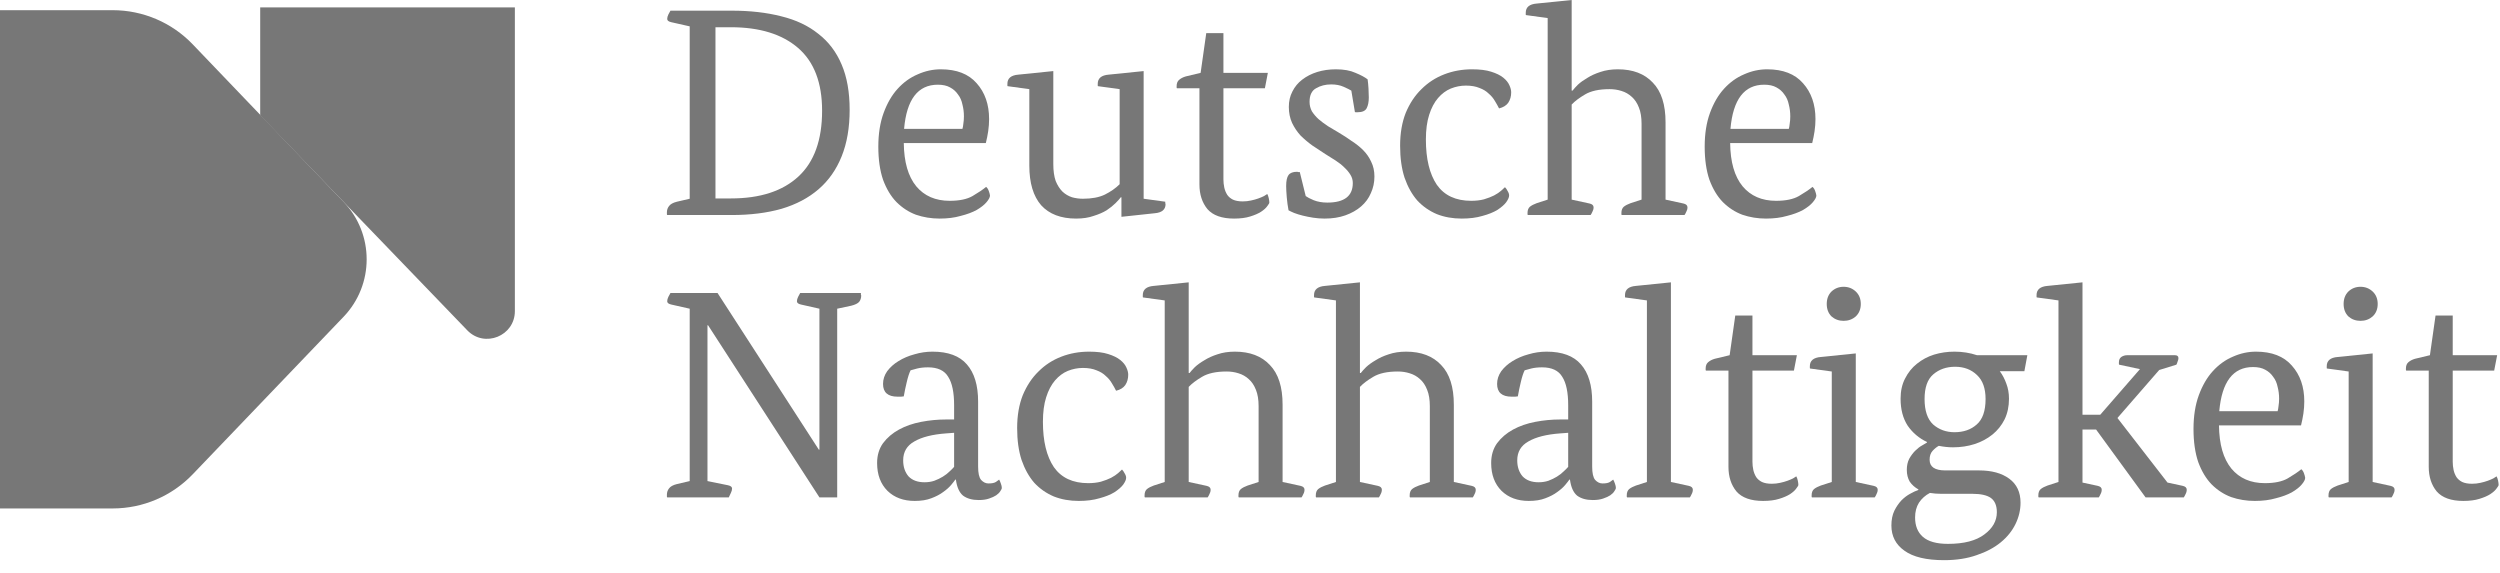
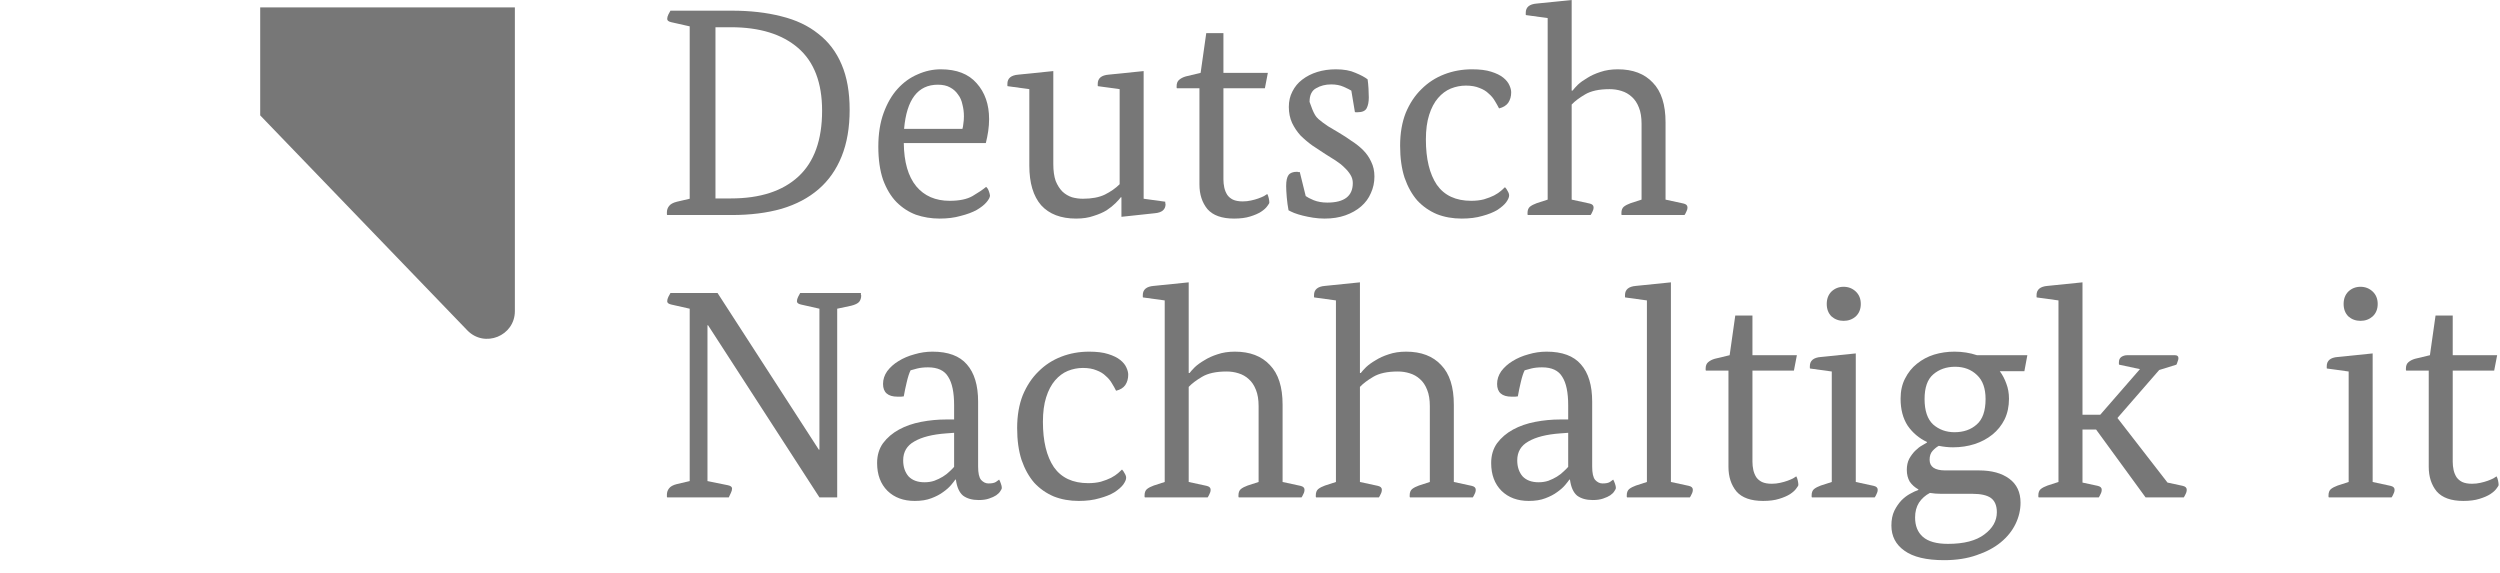
<svg xmlns="http://www.w3.org/2000/svg" width="192" height="44" viewBox="0 0 192 44" fill="none">
  <g clip-path="url(#clip0_9075_201)">
-     <path d="M0 0.782H8.657C10.976 0.782 13.194 1.729 14.799 3.404L26.388 15.504C28.75 17.971 28.75 21.86 26.388 24.327L14.799 36.427C13.194 38.102 10.976 39.049 8.657 39.049H0V0.782Z" fill="#777777" />
    <path d="M39.542 23.892C39.542 25.805 37.212 26.745 35.885 25.367L19.983 8.861V0.57L39.542 0.57V23.892Z" fill="#777777" />
    <path d="M191.553 28.463H188.369V35.469C188.369 35.681 188.392 35.893 188.438 36.106C188.482 36.303 188.559 36.485 188.664 36.652C188.771 36.803 188.914 36.925 189.097 37.016C189.294 37.107 189.544 37.152 189.848 37.152C190.074 37.152 190.288 37.129 190.484 37.084C190.697 37.038 190.886 36.985 191.053 36.925C191.22 36.864 191.364 36.803 191.485 36.743C191.606 36.667 191.69 36.614 191.735 36.583C191.781 36.659 191.819 36.765 191.85 36.902C191.88 37.038 191.894 37.152 191.894 37.243C191.894 37.288 191.842 37.38 191.735 37.516C191.644 37.653 191.485 37.797 191.258 37.948C191.045 38.085 190.765 38.206 190.416 38.312C190.082 38.418 189.673 38.471 189.188 38.471C188.248 38.471 187.566 38.229 187.14 37.743C186.731 37.243 186.527 36.614 186.527 35.855V28.463H184.798C184.782 28.448 184.775 28.432 184.775 28.417V28.303C184.775 28.091 184.836 27.932 184.957 27.826C185.093 27.704 185.268 27.613 185.48 27.553L186.618 27.28L187.05 24.232H188.369V27.28H191.781L191.553 28.463Z" fill="#777777" />
    <path d="M182.22 37.016L183.584 37.311C183.797 37.357 183.903 37.455 183.903 37.607C183.903 37.728 183.872 37.842 183.812 37.948C183.767 38.054 183.721 38.138 183.675 38.198H178.852C178.838 38.183 178.83 38.168 178.83 38.153V38.039C178.83 37.827 178.891 37.668 179.012 37.562C179.149 37.455 179.322 37.364 179.536 37.288L180.377 37.016V28.531L178.717 28.303C178.701 28.303 178.694 28.288 178.694 28.258V28.121C178.694 27.697 178.975 27.462 179.536 27.416L182.22 27.143V37.016ZM182.607 23.345C182.607 23.739 182.478 24.057 182.22 24.3C181.961 24.527 181.651 24.641 181.287 24.641C180.922 24.641 180.612 24.527 180.354 24.3C180.111 24.057 179.99 23.739 179.99 23.345C179.99 22.95 180.111 22.632 180.354 22.389C180.612 22.147 180.922 22.025 181.287 22.025C181.651 22.025 181.961 22.147 182.22 22.389C182.478 22.632 182.607 22.95 182.607 23.345Z" fill="#777777" />
-     <path d="M170.418 32.671C170.434 34.126 170.751 35.233 171.374 35.992C171.995 36.735 172.851 37.106 173.943 37.106C174.687 37.106 175.27 36.985 175.695 36.742C176.134 36.484 176.483 36.249 176.741 36.037C176.832 36.113 176.901 36.219 176.947 36.356C176.992 36.477 177.022 36.591 177.038 36.697C177.038 36.833 176.947 37.008 176.764 37.22C176.598 37.417 176.348 37.614 176.013 37.811C175.68 37.993 175.27 38.145 174.786 38.266C174.316 38.403 173.777 38.471 173.17 38.471C172.533 38.471 171.927 38.373 171.35 38.175C170.789 37.963 170.289 37.637 169.849 37.197C169.425 36.758 169.084 36.189 168.826 35.491C168.583 34.779 168.461 33.929 168.461 32.944C168.461 31.958 168.598 31.093 168.87 30.35C169.144 29.607 169.5 28.993 169.94 28.508C170.395 28.007 170.91 27.636 171.487 27.393C172.063 27.136 172.655 27.007 173.261 27.007C174.474 27.007 175.392 27.363 176.013 28.076C176.651 28.788 176.969 29.706 176.969 30.828C176.969 31.131 176.947 31.442 176.901 31.761C176.855 32.064 176.794 32.367 176.719 32.671H170.418ZM174.922 31.579C174.952 31.488 174.974 31.359 174.99 31.192C175.02 31.01 175.036 30.82 175.036 30.623C175.036 30.305 174.998 30.002 174.922 29.714C174.861 29.41 174.748 29.152 174.58 28.94C174.429 28.713 174.224 28.531 173.967 28.394C173.723 28.258 173.412 28.189 173.033 28.189C171.502 28.189 170.638 29.319 170.44 31.579H174.922Z" fill="#777777" />
    <path d="M165.825 28.417L162.619 32.102L166.463 37.061L167.623 37.311C167.835 37.357 167.941 37.455 167.941 37.607C167.941 37.728 167.911 37.842 167.851 37.948C167.804 38.054 167.76 38.138 167.714 38.199H164.78L160.98 32.989H159.935V37.061L161.094 37.311C161.307 37.357 161.412 37.455 161.412 37.607C161.412 37.728 161.382 37.842 161.321 37.948C161.277 38.054 161.231 38.138 161.186 38.199H156.568C156.553 38.183 156.545 38.168 156.545 38.153V38.039C156.545 37.827 156.606 37.668 156.727 37.562C156.864 37.455 157.038 37.364 157.25 37.289L158.091 37.016V23.072L156.431 22.844C156.416 22.844 156.408 22.829 156.408 22.799V22.662C156.408 22.238 156.689 22.003 157.25 21.957L159.935 21.684V31.852H161.299L164.348 28.349L162.754 28.008C162.74 27.993 162.732 27.97 162.732 27.939V27.826C162.732 27.644 162.792 27.507 162.914 27.416C163.051 27.325 163.202 27.28 163.369 27.28H167.031C167.213 27.28 167.304 27.356 167.304 27.507C167.304 27.583 167.282 27.674 167.236 27.78C167.205 27.886 167.175 27.962 167.145 28.008L165.825 28.417Z" fill="#777777" />
    <path d="M155.472 28.508H153.585C153.797 28.796 153.963 29.114 154.086 29.463C154.221 29.812 154.29 30.199 154.29 30.623C154.29 31.215 154.177 31.746 153.949 32.216C153.721 32.671 153.41 33.057 153.016 33.376C152.621 33.694 152.167 33.937 151.651 34.104C151.136 34.27 150.582 34.354 149.99 34.354C149.641 34.354 149.278 34.316 148.899 34.24C148.733 34.331 148.573 34.46 148.421 34.627C148.269 34.794 148.194 35.021 148.194 35.309C148.194 35.855 148.596 36.128 149.399 36.128H151.992C152.962 36.128 153.737 36.34 154.312 36.765C154.889 37.19 155.177 37.804 155.177 38.608C155.177 39.169 155.048 39.715 154.79 40.245C154.532 40.776 154.153 41.246 153.653 41.656C153.152 42.065 152.538 42.391 151.81 42.634C151.082 42.892 150.248 43.021 149.308 43.021C147.944 43.021 146.927 42.778 146.26 42.293C145.593 41.822 145.259 41.178 145.259 40.359C145.259 39.919 145.335 39.54 145.487 39.222C145.638 38.919 145.821 38.653 146.033 38.426C146.245 38.213 146.465 38.047 146.693 37.925C146.935 37.789 147.147 37.69 147.329 37.629V37.584C147.056 37.432 146.836 37.235 146.669 36.993C146.518 36.735 146.443 36.431 146.443 36.083C146.443 35.764 146.503 35.484 146.624 35.241C146.761 34.998 146.913 34.794 147.079 34.627C147.262 34.445 147.436 34.308 147.603 34.217C147.769 34.111 147.898 34.035 147.989 33.99V33.944C147.383 33.656 146.889 33.239 146.51 32.693C146.146 32.132 145.965 31.442 145.965 30.623C145.965 30.032 146.078 29.516 146.306 29.077C146.534 28.622 146.836 28.242 147.216 27.939C147.609 27.621 148.049 27.386 148.535 27.234C149.036 27.082 149.558 27.007 150.105 27.007C150.711 27.007 151.287 27.098 151.834 27.28H155.7L155.472 28.508ZM150.15 28.167C149.483 28.167 148.921 28.364 148.467 28.758C148.027 29.137 147.807 29.767 147.807 30.646C147.807 31.541 148.027 32.193 148.467 32.602C148.921 32.997 149.468 33.194 150.105 33.194C150.801 33.194 151.37 32.997 151.81 32.602C152.266 32.208 152.492 31.556 152.492 30.646C152.492 29.827 152.272 29.213 151.834 28.804C151.394 28.379 150.832 28.167 150.15 28.167ZM149.104 37.925C148.785 37.925 148.489 37.902 148.216 37.857C147.868 38.039 147.587 38.289 147.375 38.608C147.177 38.926 147.079 39.305 147.079 39.745C147.079 40.382 147.276 40.875 147.67 41.224C148.08 41.587 148.725 41.769 149.604 41.769C150.832 41.769 151.765 41.527 152.402 41.042C153.039 40.571 153.358 40.003 153.358 39.336C153.358 38.835 153.206 38.471 152.902 38.244C152.599 38.031 152.129 37.925 151.492 37.925H149.104Z" fill="#777777" />
    <path d="M142.524 37.016L143.888 37.311C144.1 37.357 144.207 37.455 144.207 37.607C144.207 37.728 144.176 37.842 144.116 37.948C144.07 38.054 144.025 38.138 143.979 38.198H139.156C139.142 38.183 139.134 38.168 139.134 38.153V38.039C139.134 37.827 139.195 37.668 139.316 37.562C139.453 37.455 139.627 37.364 139.839 37.288L140.68 37.016V28.531L139.019 28.303C139.005 28.303 138.997 28.288 138.997 28.258V28.121C138.997 27.697 139.278 27.462 139.839 27.416L142.524 27.143V37.016ZM142.909 23.345C142.909 23.739 142.78 24.057 142.524 24.3C142.266 24.527 141.955 24.641 141.59 24.641C141.227 24.641 140.916 24.527 140.658 24.3C140.415 24.057 140.294 23.739 140.294 23.345C140.294 22.95 140.415 22.632 140.658 22.389C140.916 22.147 141.227 22.025 141.59 22.025C141.955 22.025 142.266 22.147 142.524 22.389C142.78 22.632 142.909 22.95 142.909 23.345Z" fill="#777777" />
    <path d="M137.773 28.463H134.588V35.469C134.588 35.681 134.611 35.893 134.657 36.106C134.702 36.303 134.778 36.485 134.883 36.652C134.99 36.803 135.134 36.925 135.317 37.016C135.513 37.107 135.763 37.152 136.067 37.152C136.294 37.152 136.507 37.129 136.703 37.084C136.915 37.038 137.105 36.985 137.272 36.925C137.439 36.864 137.583 36.803 137.704 36.743C137.825 36.667 137.91 36.614 137.954 36.583C138 36.659 138.039 36.765 138.069 36.902C138.099 37.038 138.114 37.152 138.114 37.243C138.114 37.288 138.061 37.38 137.954 37.516C137.863 37.653 137.704 37.797 137.478 37.948C137.264 38.085 136.984 38.206 136.635 38.312C136.302 38.418 135.892 38.471 135.408 38.471C134.467 38.471 133.784 38.229 133.36 37.743C132.95 37.243 132.746 36.614 132.746 35.855V28.463H131.017C131.002 28.448 130.994 28.432 130.994 28.417V28.303C130.994 28.091 131.055 27.932 131.176 27.826C131.313 27.704 131.487 27.613 131.699 27.553L132.837 27.28L133.269 24.232H134.588V27.28H138L137.773 28.463Z" fill="#777777" />
    <path d="M128.326 37.016L129.69 37.311C129.903 37.357 130.009 37.455 130.009 37.607C130.009 37.728 129.979 37.842 129.918 37.948C129.872 38.054 129.827 38.138 129.781 38.199H124.959C124.944 38.183 124.936 38.168 124.936 38.153V38.039C124.936 37.827 124.997 37.668 125.118 37.562C125.255 37.455 125.429 37.364 125.641 37.289L126.483 37.016V23.072L124.823 22.844C124.807 22.844 124.8 22.829 124.8 22.799V22.662C124.8 22.238 125.08 22.003 125.641 21.957L128.326 21.684V37.016Z" fill="#777777" />
    <path d="M122.279 35.832C122.279 36.333 122.355 36.674 122.507 36.856C122.674 37.038 122.863 37.129 123.075 37.129C123.333 37.129 123.523 37.091 123.644 37.015C123.78 36.924 123.864 36.864 123.894 36.833C123.94 36.909 123.985 37.015 124.031 37.152C124.076 37.273 124.099 37.379 124.099 37.47C124.099 37.531 124.061 37.614 123.985 37.72C123.925 37.827 123.818 37.933 123.667 38.039C123.53 38.13 123.348 38.213 123.121 38.289C122.908 38.365 122.643 38.403 122.325 38.403C121.824 38.403 121.422 38.289 121.119 38.062C120.831 37.819 120.649 37.41 120.573 36.833H120.528C120.467 36.924 120.361 37.061 120.209 37.243C120.058 37.425 119.853 37.607 119.595 37.789C119.352 37.971 119.049 38.13 118.685 38.266C118.336 38.403 117.912 38.471 117.411 38.471C116.547 38.471 115.849 38.213 115.319 37.698C114.788 37.167 114.522 36.454 114.522 35.559C114.522 34.968 114.674 34.46 114.977 34.035C115.296 33.611 115.705 33.262 116.206 32.989C116.706 32.716 117.275 32.519 117.912 32.398C118.549 32.276 119.186 32.216 119.822 32.216H120.437V31.124C120.437 30.138 120.285 29.41 119.982 28.94C119.694 28.455 119.178 28.212 118.435 28.212C118.116 28.212 117.836 28.242 117.593 28.303C117.351 28.364 117.184 28.409 117.093 28.44C116.987 28.652 116.888 28.955 116.797 29.35C116.706 29.729 116.63 30.093 116.57 30.441C116.494 30.456 116.426 30.464 116.365 30.464H116.092C115.349 30.464 114.977 30.138 114.977 29.486C114.977 29.137 115.084 28.811 115.296 28.508C115.523 28.205 115.811 27.947 116.16 27.735C116.524 27.507 116.934 27.333 117.388 27.211C117.843 27.075 118.306 27.007 118.776 27.007C119.974 27.007 120.854 27.333 121.415 27.985C121.991 28.637 122.279 29.592 122.279 30.851V35.832ZM119.822 33.285C118.776 33.361 117.965 33.565 117.388 33.899C116.812 34.217 116.524 34.703 116.524 35.355C116.524 35.855 116.661 36.265 116.934 36.583C117.222 36.886 117.631 37.038 118.162 37.038C118.435 37.038 118.685 37 118.913 36.924C119.155 36.833 119.375 36.727 119.572 36.606C119.769 36.484 119.936 36.356 120.073 36.219C120.224 36.083 120.346 35.961 120.437 35.855V33.239L119.822 33.285Z" fill="#777777" />
    <path d="M104.443 28.645H104.511C104.602 28.523 104.739 28.372 104.921 28.19C105.118 28.008 105.36 27.833 105.648 27.667C105.937 27.485 106.27 27.333 106.649 27.212C107.044 27.075 107.491 27.007 107.991 27.007C109.144 27.007 110.039 27.348 110.676 28.03C111.328 28.698 111.654 29.714 111.654 31.079V37.016L113.019 37.311C113.231 37.357 113.337 37.455 113.337 37.607C113.337 37.728 113.307 37.842 113.246 37.948C113.201 38.054 113.155 38.138 113.11 38.199H108.287C108.272 38.183 108.264 38.168 108.264 38.153V38.039C108.264 37.827 108.325 37.668 108.446 37.562C108.583 37.455 108.757 37.364 108.97 37.289L109.811 37.016V31.192C109.811 30.692 109.743 30.275 109.606 29.941C109.47 29.592 109.288 29.32 109.061 29.122C108.833 28.91 108.568 28.759 108.264 28.668C107.976 28.576 107.673 28.531 107.354 28.531C106.551 28.531 105.921 28.668 105.466 28.94C105.027 29.198 104.685 29.456 104.443 29.714V37.016L105.808 37.311C106.02 37.357 106.126 37.455 106.126 37.607C106.126 37.728 106.096 37.842 106.035 37.948C105.99 38.054 105.944 38.138 105.899 38.199H101.076C101.061 38.183 101.054 38.168 101.054 38.153V38.039C101.054 37.827 101.114 37.668 101.236 37.562C101.372 37.455 101.546 37.364 101.759 37.289L102.6 37.016V23.072L100.94 22.844C100.925 22.844 100.917 22.829 100.917 22.799V22.662C100.917 22.238 101.198 22.003 101.759 21.957L104.443 21.684V28.645Z" fill="#777777" />
    <path d="M91.292 28.645H91.361C91.452 28.523 91.588 28.372 91.77 28.19C91.967 28.008 92.21 27.833 92.498 27.667C92.786 27.485 93.12 27.333 93.499 27.212C93.893 27.075 94.34 27.007 94.841 27.007C95.993 27.007 96.888 27.348 97.525 28.03C98.177 28.698 98.503 29.714 98.503 31.079V37.016L99.868 37.311C100.08 37.357 100.186 37.455 100.186 37.607C100.186 37.728 100.156 37.842 100.095 37.948C100.05 38.054 100.004 38.138 99.959 38.199H95.137C95.121 38.183 95.114 38.168 95.114 38.153V38.039C95.114 37.827 95.174 37.668 95.296 37.562C95.432 37.455 95.607 37.364 95.819 37.289L96.661 37.016V31.192C96.661 30.692 96.592 30.275 96.456 29.941C96.319 29.592 96.137 29.32 95.91 29.122C95.683 28.91 95.417 28.759 95.114 28.668C94.826 28.576 94.522 28.531 94.204 28.531C93.4 28.531 92.771 28.668 92.316 28.94C91.876 29.198 91.535 29.456 91.292 29.714V37.016L92.657 37.311C92.87 37.357 92.976 37.455 92.976 37.607C92.976 37.728 92.945 37.842 92.885 37.948C92.839 38.054 92.794 38.138 92.748 38.199H87.926C87.911 38.183 87.903 38.168 87.903 38.153V38.039C87.903 37.827 87.964 37.668 88.085 37.562C88.221 37.455 88.396 37.364 88.608 37.289L89.45 37.016V23.072L87.789 22.844C87.774 22.844 87.767 22.829 87.767 22.799V22.662C87.767 22.238 88.047 22.003 88.608 21.957L91.292 21.684V28.645Z" fill="#777777" />
    <path d="M85.715 30.009C85.624 29.827 85.518 29.638 85.396 29.441C85.275 29.228 85.116 29.039 84.919 28.872C84.737 28.69 84.501 28.546 84.213 28.44C83.925 28.318 83.576 28.258 83.167 28.258C82.773 28.258 82.386 28.334 82.007 28.485C81.643 28.637 81.317 28.879 81.029 29.213C80.741 29.547 80.513 29.979 80.346 30.51C80.18 31.025 80.096 31.655 80.096 32.398C80.096 33.884 80.377 35.044 80.938 35.878C81.514 36.697 82.394 37.106 83.576 37.106C83.941 37.106 84.266 37.068 84.555 36.993C84.858 36.902 85.116 36.803 85.328 36.697C85.555 36.575 85.737 36.454 85.874 36.333C86.01 36.212 86.109 36.12 86.17 36.06C86.245 36.136 86.314 36.234 86.374 36.356C86.45 36.477 86.488 36.591 86.488 36.697C86.488 36.833 86.412 37.008 86.261 37.22C86.109 37.417 85.882 37.614 85.578 37.811C85.275 37.993 84.896 38.145 84.441 38.266C83.986 38.403 83.455 38.471 82.849 38.471C82.151 38.471 81.514 38.357 80.938 38.13C80.362 37.887 79.861 37.538 79.437 37.084C79.027 36.613 78.701 36.029 78.458 35.332C78.231 34.634 78.117 33.816 78.117 32.875C78.117 31.92 78.261 31.078 78.549 30.35C78.853 29.623 79.255 29.016 79.755 28.531C80.255 28.03 80.839 27.651 81.507 27.393C82.174 27.136 82.886 27.007 83.645 27.007C84.236 27.007 84.721 27.067 85.101 27.189C85.495 27.31 85.806 27.462 86.033 27.644C86.261 27.825 86.42 28.023 86.511 28.235C86.602 28.432 86.647 28.614 86.647 28.781C86.647 29.084 86.572 29.35 86.42 29.577C86.268 29.789 86.033 29.933 85.715 30.009Z" fill="#777777" />
    <path d="M75.119 35.832C75.119 36.333 75.195 36.674 75.347 36.856C75.513 37.038 75.703 37.129 75.915 37.129C76.173 37.129 76.363 37.091 76.484 37.015C76.62 36.924 76.704 36.864 76.734 36.833C76.78 36.909 76.825 37.015 76.871 37.152C76.916 37.273 76.939 37.379 76.939 37.47C76.939 37.531 76.901 37.614 76.825 37.72C76.764 37.827 76.658 37.933 76.507 38.039C76.37 38.13 76.188 38.213 75.961 38.289C75.748 38.365 75.483 38.403 75.165 38.403C74.664 38.403 74.262 38.289 73.959 38.062C73.671 37.819 73.489 37.41 73.413 36.833H73.368C73.307 36.924 73.201 37.061 73.049 37.243C72.897 37.425 72.693 37.607 72.435 37.789C72.192 37.971 71.889 38.13 71.525 38.266C71.176 38.403 70.752 38.471 70.251 38.471C69.387 38.471 68.689 38.213 68.159 37.698C67.628 37.167 67.362 36.454 67.362 35.559C67.362 34.968 67.514 34.46 67.817 34.035C68.136 33.611 68.545 33.262 69.046 32.989C69.546 32.716 70.115 32.519 70.752 32.398C71.388 32.276 72.025 32.216 72.662 32.216H73.276V31.124C73.276 30.138 73.125 29.41 72.822 28.94C72.534 28.455 72.018 28.212 71.275 28.212C70.956 28.212 70.676 28.242 70.433 28.303C70.191 28.364 70.024 28.409 69.933 28.44C69.827 28.652 69.728 28.955 69.637 29.35C69.546 29.729 69.47 30.093 69.409 30.441C69.334 30.456 69.265 30.464 69.205 30.464H68.932C68.189 30.464 67.817 30.138 67.817 29.486C67.817 29.137 67.923 28.811 68.136 28.508C68.363 28.205 68.651 27.947 69 27.735C69.364 27.507 69.773 27.333 70.228 27.211C70.683 27.075 71.146 27.007 71.616 27.007C72.814 27.007 73.694 27.333 74.255 27.985C74.831 28.637 75.119 29.592 75.119 30.851V35.832ZM72.662 33.285C71.616 33.361 70.805 33.565 70.228 33.899C69.652 34.217 69.364 34.703 69.364 35.355C69.364 35.855 69.501 36.265 69.773 36.583C70.062 36.886 70.471 37.038 71.002 37.038C71.275 37.038 71.525 37 71.752 36.924C71.995 36.833 72.215 36.727 72.412 36.606C72.609 36.484 72.776 36.356 72.913 36.219C73.064 36.083 73.186 35.961 73.276 35.855V33.239L72.662 33.285Z" fill="#777777" />
    <path d="M64.297 23.708V38.198H62.932L54.38 24.982H54.334V36.947L55.904 37.266C56.116 37.311 56.222 37.395 56.222 37.516C56.222 37.622 56.192 37.736 56.131 37.857C56.07 37.978 56.017 38.092 55.972 38.198H51.241C51.225 38.183 51.218 38.16 51.218 38.13V37.993C51.218 37.812 51.271 37.652 51.377 37.516C51.483 37.364 51.688 37.251 51.991 37.175L52.969 36.947V23.708L51.559 23.39C51.347 23.344 51.241 23.261 51.241 23.14C51.241 23.034 51.271 22.92 51.331 22.799C51.392 22.677 51.445 22.578 51.491 22.503H55.108L62.887 34.536H62.932V23.708L61.522 23.39C61.31 23.344 61.204 23.261 61.204 23.14C61.204 23.034 61.234 22.92 61.295 22.799C61.355 22.677 61.408 22.578 61.454 22.503H66.117V22.571C66.117 22.601 66.117 22.624 66.117 22.639C66.132 22.654 66.14 22.677 66.14 22.707C66.14 22.89 66.087 23.049 65.981 23.185C65.874 23.306 65.67 23.405 65.367 23.481L64.297 23.708Z" fill="#777777" />
-     <path d="M132.876 10.986C132.891 12.442 133.209 13.549 133.831 14.307C134.454 15.051 135.31 15.422 136.402 15.422C137.146 15.422 137.729 15.301 138.153 15.058C138.593 14.8 138.942 14.565 139.2 14.353C139.291 14.429 139.359 14.535 139.404 14.671C139.45 14.793 139.48 14.907 139.496 15.013C139.496 15.149 139.404 15.324 139.222 15.536C139.056 15.733 138.806 15.93 138.472 16.127C138.138 16.309 137.729 16.461 137.243 16.582C136.773 16.719 136.236 16.787 135.629 16.787C134.991 16.787 134.385 16.688 133.809 16.491C133.248 16.279 132.747 15.953 132.307 15.513C131.883 15.073 131.542 14.505 131.284 13.807C131.041 13.094 130.92 12.245 130.92 11.259C130.92 10.274 131.056 9.409 131.329 8.666C131.602 7.923 131.958 7.309 132.398 6.824C132.854 6.323 133.369 5.952 133.946 5.709C134.521 5.451 135.114 5.323 135.719 5.323C136.932 5.323 137.85 5.679 138.472 6.392C139.109 7.104 139.428 8.022 139.428 9.144C139.428 9.447 139.404 9.758 139.359 10.077C139.313 10.38 139.253 10.683 139.178 10.986H132.876ZM137.38 9.895C137.41 9.804 137.433 9.675 137.448 9.508C137.479 9.326 137.493 9.136 137.493 8.939C137.493 8.621 137.456 8.318 137.38 8.029C137.319 7.726 137.206 7.468 137.039 7.256C136.887 7.029 136.682 6.847 136.425 6.71C136.182 6.574 135.871 6.505 135.492 6.505C133.96 6.505 133.096 7.635 132.899 9.895H137.38Z" fill="#777777" />
    <path d="M120.704 6.96H120.772C120.863 6.839 120.999 6.687 121.181 6.505C121.378 6.323 121.621 6.149 121.909 5.982C122.197 5.8 122.531 5.649 122.91 5.527C123.304 5.391 123.752 5.323 124.252 5.323C125.405 5.323 126.299 5.664 126.936 6.346C127.588 7.013 127.914 8.029 127.914 9.394V15.331L129.279 15.627C129.492 15.672 129.598 15.771 129.598 15.923C129.598 16.044 129.567 16.158 129.507 16.264C129.461 16.37 129.416 16.453 129.37 16.514H124.548C124.533 16.499 124.525 16.484 124.525 16.469V16.355C124.525 16.143 124.586 15.983 124.707 15.877C124.844 15.771 125.018 15.68 125.23 15.604L126.072 15.331V9.508C126.072 9.008 126.004 8.591 125.867 8.257C125.731 7.908 125.549 7.635 125.321 7.438C125.094 7.226 124.828 7.074 124.525 6.983C124.237 6.892 123.934 6.847 123.615 6.847C122.811 6.847 122.182 6.983 121.727 7.256C121.287 7.514 120.946 7.772 120.704 8.029V15.331L122.068 15.627C122.281 15.672 122.387 15.771 122.387 15.923C122.387 16.044 122.356 16.158 122.296 16.264C122.25 16.37 122.205 16.453 122.159 16.514H117.337C117.322 16.499 117.314 16.484 117.314 16.469V16.355C117.314 16.143 117.375 15.983 117.496 15.877C117.633 15.771 117.807 15.68 118.019 15.604L118.861 15.331V1.387L117.201 1.16C117.185 1.16 117.178 1.145 117.178 1.114V0.978C117.178 0.553 117.458 0.318 118.019 0.273L120.704 -0V6.96Z" fill="#777777" />
    <path d="M115.127 8.325C115.036 8.143 114.93 7.954 114.808 7.756C114.687 7.544 114.528 7.355 114.331 7.188C114.149 7.006 113.914 6.862 113.625 6.756C113.337 6.634 112.989 6.574 112.579 6.574C112.185 6.574 111.798 6.649 111.419 6.801C111.055 6.953 110.729 7.195 110.441 7.529C110.153 7.863 109.925 8.295 109.758 8.826C109.592 9.341 109.508 9.97 109.508 10.714C109.508 12.2 109.789 13.36 110.35 14.194C110.926 15.013 111.806 15.422 112.989 15.422C113.353 15.422 113.679 15.384 113.967 15.309C114.27 15.217 114.528 15.119 114.74 15.013C114.968 14.891 115.15 14.77 115.286 14.649C115.423 14.527 115.521 14.437 115.582 14.376C115.658 14.452 115.726 14.55 115.786 14.671C115.862 14.793 115.9 14.907 115.9 15.013C115.9 15.149 115.824 15.324 115.673 15.536C115.521 15.733 115.294 15.93 114.99 16.127C114.687 16.309 114.308 16.461 113.853 16.582C113.398 16.719 112.867 16.787 112.261 16.787C111.563 16.787 110.926 16.673 110.35 16.446C109.774 16.203 109.273 15.854 108.849 15.399C108.439 14.929 108.113 14.345 107.87 13.648C107.643 12.95 107.529 12.132 107.529 11.191C107.529 10.236 107.673 9.394 107.961 8.666C108.265 7.938 108.667 7.332 109.167 6.847C109.668 6.346 110.251 5.967 110.919 5.709C111.586 5.451 112.299 5.323 113.057 5.323C113.648 5.323 114.134 5.383 114.513 5.504C114.907 5.626 115.218 5.777 115.445 5.959C115.673 6.141 115.832 6.339 115.923 6.551C116.014 6.748 116.059 6.93 116.059 7.097C116.059 7.4 115.984 7.665 115.832 7.893C115.68 8.105 115.445 8.249 115.127 8.325Z" fill="#777777" />
-     <path d="M103.782 6.96C103.66 6.884 103.463 6.786 103.19 6.665C102.917 6.543 102.599 6.483 102.235 6.483C101.795 6.483 101.408 6.581 101.075 6.778C100.741 6.96 100.574 7.309 100.574 7.825C100.574 8.082 100.635 8.325 100.756 8.553C100.893 8.765 101.06 8.962 101.257 9.144C101.469 9.326 101.712 9.508 101.985 9.69C102.258 9.857 102.538 10.024 102.826 10.19C103.16 10.387 103.486 10.6 103.804 10.827C104.138 11.04 104.434 11.275 104.692 11.533C104.949 11.79 105.154 12.086 105.306 12.42C105.473 12.753 105.556 13.132 105.556 13.557C105.556 14.012 105.465 14.437 105.283 14.831C105.116 15.225 104.866 15.566 104.532 15.854C104.199 16.142 103.797 16.37 103.327 16.537C102.857 16.704 102.326 16.787 101.734 16.787C101.431 16.787 101.135 16.764 100.847 16.719C100.559 16.673 100.294 16.62 100.051 16.559C99.808 16.499 99.589 16.431 99.391 16.355C99.21 16.279 99.066 16.211 98.959 16.15C98.899 15.832 98.853 15.498 98.823 15.149C98.793 14.785 98.777 14.497 98.777 14.285C98.777 13.891 98.838 13.61 98.959 13.443C99.081 13.276 99.3 13.193 99.619 13.193C99.649 13.193 99.672 13.201 99.687 13.216C99.702 13.216 99.725 13.216 99.755 13.216H99.824L100.279 15.058C100.4 15.149 100.605 15.255 100.893 15.377C101.196 15.498 101.545 15.559 101.939 15.559C103.243 15.559 103.895 15.058 103.895 14.057C103.895 13.83 103.835 13.618 103.713 13.421C103.592 13.223 103.433 13.034 103.236 12.852C103.054 12.67 102.834 12.495 102.576 12.329C102.318 12.162 102.053 11.995 101.78 11.828C101.446 11.616 101.113 11.396 100.779 11.168C100.445 10.926 100.142 10.668 99.869 10.395C99.611 10.107 99.399 9.789 99.232 9.44C99.066 9.076 98.982 8.666 98.982 8.211C98.982 7.772 99.073 7.377 99.255 7.029C99.437 6.665 99.687 6.361 100.006 6.119C100.339 5.861 100.726 5.664 101.166 5.527C101.606 5.391 102.083 5.323 102.599 5.323C103.205 5.323 103.706 5.414 104.1 5.595C104.51 5.762 104.82 5.929 105.033 6.096C105.063 6.308 105.086 6.543 105.101 6.801C105.116 7.059 105.124 7.286 105.124 7.483C105.124 7.817 105.071 8.09 104.965 8.302C104.858 8.515 104.623 8.621 104.259 8.621H104.123C104.093 8.621 104.07 8.613 104.055 8.598L103.782 6.96Z" fill="#777777" />
+     <path d="M103.782 6.96C103.66 6.884 103.463 6.786 103.19 6.665C102.917 6.543 102.599 6.483 102.235 6.483C101.795 6.483 101.408 6.581 101.075 6.778C100.741 6.96 100.574 7.309 100.574 7.825C100.893 8.765 101.06 8.962 101.257 9.144C101.469 9.326 101.712 9.508 101.985 9.69C102.258 9.857 102.538 10.024 102.826 10.19C103.16 10.387 103.486 10.6 103.804 10.827C104.138 11.04 104.434 11.275 104.692 11.533C104.949 11.79 105.154 12.086 105.306 12.42C105.473 12.753 105.556 13.132 105.556 13.557C105.556 14.012 105.465 14.437 105.283 14.831C105.116 15.225 104.866 15.566 104.532 15.854C104.199 16.142 103.797 16.37 103.327 16.537C102.857 16.704 102.326 16.787 101.734 16.787C101.431 16.787 101.135 16.764 100.847 16.719C100.559 16.673 100.294 16.62 100.051 16.559C99.808 16.499 99.589 16.431 99.391 16.355C99.21 16.279 99.066 16.211 98.959 16.15C98.899 15.832 98.853 15.498 98.823 15.149C98.793 14.785 98.777 14.497 98.777 14.285C98.777 13.891 98.838 13.61 98.959 13.443C99.081 13.276 99.3 13.193 99.619 13.193C99.649 13.193 99.672 13.201 99.687 13.216C99.702 13.216 99.725 13.216 99.755 13.216H99.824L100.279 15.058C100.4 15.149 100.605 15.255 100.893 15.377C101.196 15.498 101.545 15.559 101.939 15.559C103.243 15.559 103.895 15.058 103.895 14.057C103.895 13.83 103.835 13.618 103.713 13.421C103.592 13.223 103.433 13.034 103.236 12.852C103.054 12.67 102.834 12.495 102.576 12.329C102.318 12.162 102.053 11.995 101.78 11.828C101.446 11.616 101.113 11.396 100.779 11.168C100.445 10.926 100.142 10.668 99.869 10.395C99.611 10.107 99.399 9.789 99.232 9.44C99.066 9.076 98.982 8.666 98.982 8.211C98.982 7.772 99.073 7.377 99.255 7.029C99.437 6.665 99.687 6.361 100.006 6.119C100.339 5.861 100.726 5.664 101.166 5.527C101.606 5.391 102.083 5.323 102.599 5.323C103.205 5.323 103.706 5.414 104.1 5.595C104.51 5.762 104.82 5.929 105.033 6.096C105.063 6.308 105.086 6.543 105.101 6.801C105.116 7.059 105.124 7.286 105.124 7.483C105.124 7.817 105.071 8.09 104.965 8.302C104.858 8.515 104.623 8.621 104.259 8.621H104.123C104.093 8.621 104.07 8.613 104.055 8.598L103.782 6.96Z" fill="#777777" />
    <path d="M97.144 6.778H93.959V13.784C93.959 13.997 93.982 14.209 94.028 14.421C94.073 14.618 94.149 14.8 94.255 14.967C94.361 15.119 94.505 15.24 94.687 15.331C94.884 15.422 95.135 15.468 95.438 15.468C95.665 15.468 95.877 15.445 96.075 15.399C96.287 15.354 96.477 15.301 96.643 15.24C96.81 15.18 96.954 15.119 97.076 15.058C97.197 14.982 97.28 14.929 97.326 14.899C97.371 14.975 97.409 15.081 97.44 15.217C97.47 15.354 97.485 15.468 97.485 15.559C97.485 15.604 97.432 15.695 97.326 15.832C97.235 15.968 97.076 16.112 96.848 16.264C96.636 16.4 96.355 16.522 96.007 16.628C95.673 16.734 95.263 16.787 94.778 16.787C93.838 16.787 93.156 16.544 92.731 16.059C92.322 15.559 92.117 14.929 92.117 14.171V6.778H90.388C90.373 6.763 90.365 6.748 90.365 6.733V6.619C90.365 6.407 90.426 6.248 90.547 6.141C90.684 6.02 90.858 5.929 91.07 5.868L92.208 5.595L92.64 2.547H93.959V5.595H97.371L97.144 6.778Z" fill="#777777" />
    <path d="M87.832 15.263L89.492 15.491V15.559C89.492 15.589 89.492 15.612 89.492 15.627C89.507 15.627 89.515 15.642 89.515 15.673C89.515 16.097 89.234 16.332 88.674 16.378L86.126 16.651V15.149H86.08C85.989 15.271 85.853 15.422 85.671 15.604C85.489 15.786 85.261 15.968 84.988 16.15C84.716 16.317 84.382 16.461 83.988 16.583C83.608 16.719 83.161 16.787 82.645 16.787C81.478 16.787 80.583 16.446 79.961 15.764C79.355 15.066 79.052 14.05 79.052 12.716V6.847L77.391 6.619C77.376 6.619 77.368 6.604 77.368 6.574V6.437C77.368 6.013 77.649 5.778 78.21 5.732L80.894 5.459V12.602C80.894 13.117 80.955 13.55 81.076 13.898C81.212 14.232 81.387 14.505 81.599 14.717C81.811 14.914 82.054 15.058 82.327 15.149C82.6 15.225 82.881 15.263 83.169 15.263C83.851 15.263 84.412 15.157 84.852 14.945C85.307 14.717 85.686 14.452 85.989 14.149V6.847L84.329 6.619C84.314 6.619 84.306 6.604 84.306 6.574V6.437C84.306 6.013 84.587 5.778 85.148 5.732L87.832 5.459V15.263Z" fill="#777777" />
    <path d="M69.411 10.986C69.427 12.442 69.745 13.549 70.367 14.307C70.989 15.051 71.845 15.422 72.937 15.422C73.68 15.422 74.264 15.301 74.689 15.058C75.129 14.8 75.477 14.565 75.735 14.353C75.826 14.429 75.894 14.535 75.94 14.671C75.985 14.793 76.016 14.907 76.031 15.013C76.031 15.149 75.94 15.324 75.758 15.536C75.591 15.733 75.341 15.93 75.007 16.127C74.674 16.309 74.264 16.461 73.779 16.582C73.309 16.719 72.77 16.787 72.164 16.787C71.527 16.787 70.92 16.688 70.344 16.491C69.783 16.279 69.282 15.953 68.843 15.513C68.418 15.073 68.077 14.505 67.819 13.807C67.576 13.094 67.455 12.245 67.455 11.259C67.455 10.274 67.592 9.409 67.865 8.666C68.138 7.923 68.494 7.309 68.934 6.824C69.389 6.323 69.904 5.952 70.481 5.709C71.057 5.451 71.648 5.323 72.255 5.323C73.468 5.323 74.385 5.679 75.007 6.392C75.644 7.104 75.963 8.022 75.963 9.144C75.963 9.447 75.94 9.758 75.894 10.077C75.849 10.38 75.788 10.683 75.712 10.986H69.411ZM73.915 9.895C73.946 9.804 73.968 9.675 73.984 9.508C74.014 9.326 74.029 9.136 74.029 8.939C74.029 8.621 73.991 8.318 73.915 8.029C73.855 7.726 73.741 7.468 73.574 7.256C73.422 7.029 73.218 6.847 72.96 6.71C72.717 6.574 72.406 6.505 72.027 6.505C70.496 6.505 69.631 7.635 69.434 9.895H73.915Z" fill="#777777" />
    <path d="M65.253 8.439C65.253 9.804 65.048 10.994 64.638 12.01C64.229 13.026 63.638 13.868 62.864 14.535C62.091 15.202 61.143 15.703 60.021 16.036C58.899 16.355 57.625 16.514 56.199 16.514H51.241C51.225 16.499 51.218 16.476 51.218 16.446V16.309C51.218 16.127 51.271 15.968 51.377 15.832C51.483 15.68 51.688 15.566 51.991 15.491L52.969 15.263V2.024L51.559 1.706C51.347 1.66 51.241 1.577 51.241 1.456C51.241 1.349 51.271 1.236 51.331 1.114C51.392 0.993 51.445 0.894 51.491 0.819H56.199C57.61 0.819 58.876 0.963 59.998 1.251C61.12 1.524 62.068 1.971 62.842 2.593C63.63 3.199 64.229 3.988 64.638 4.959C65.048 5.914 65.253 7.074 65.253 8.439ZM63.137 8.507C63.137 6.354 62.523 4.746 61.295 3.685C60.066 2.623 58.345 2.092 56.131 2.092H54.948V15.24H56.131C58.376 15.24 60.104 14.679 61.318 13.557C62.531 12.435 63.137 10.752 63.137 8.507Z" fill="#777777" />
  </g>
  <defs>
    <clipPath id="clip0_9075_201">
      <rect width="192" height="43.062" fill="white" />
    </clipPath>
  </defs>
</svg>